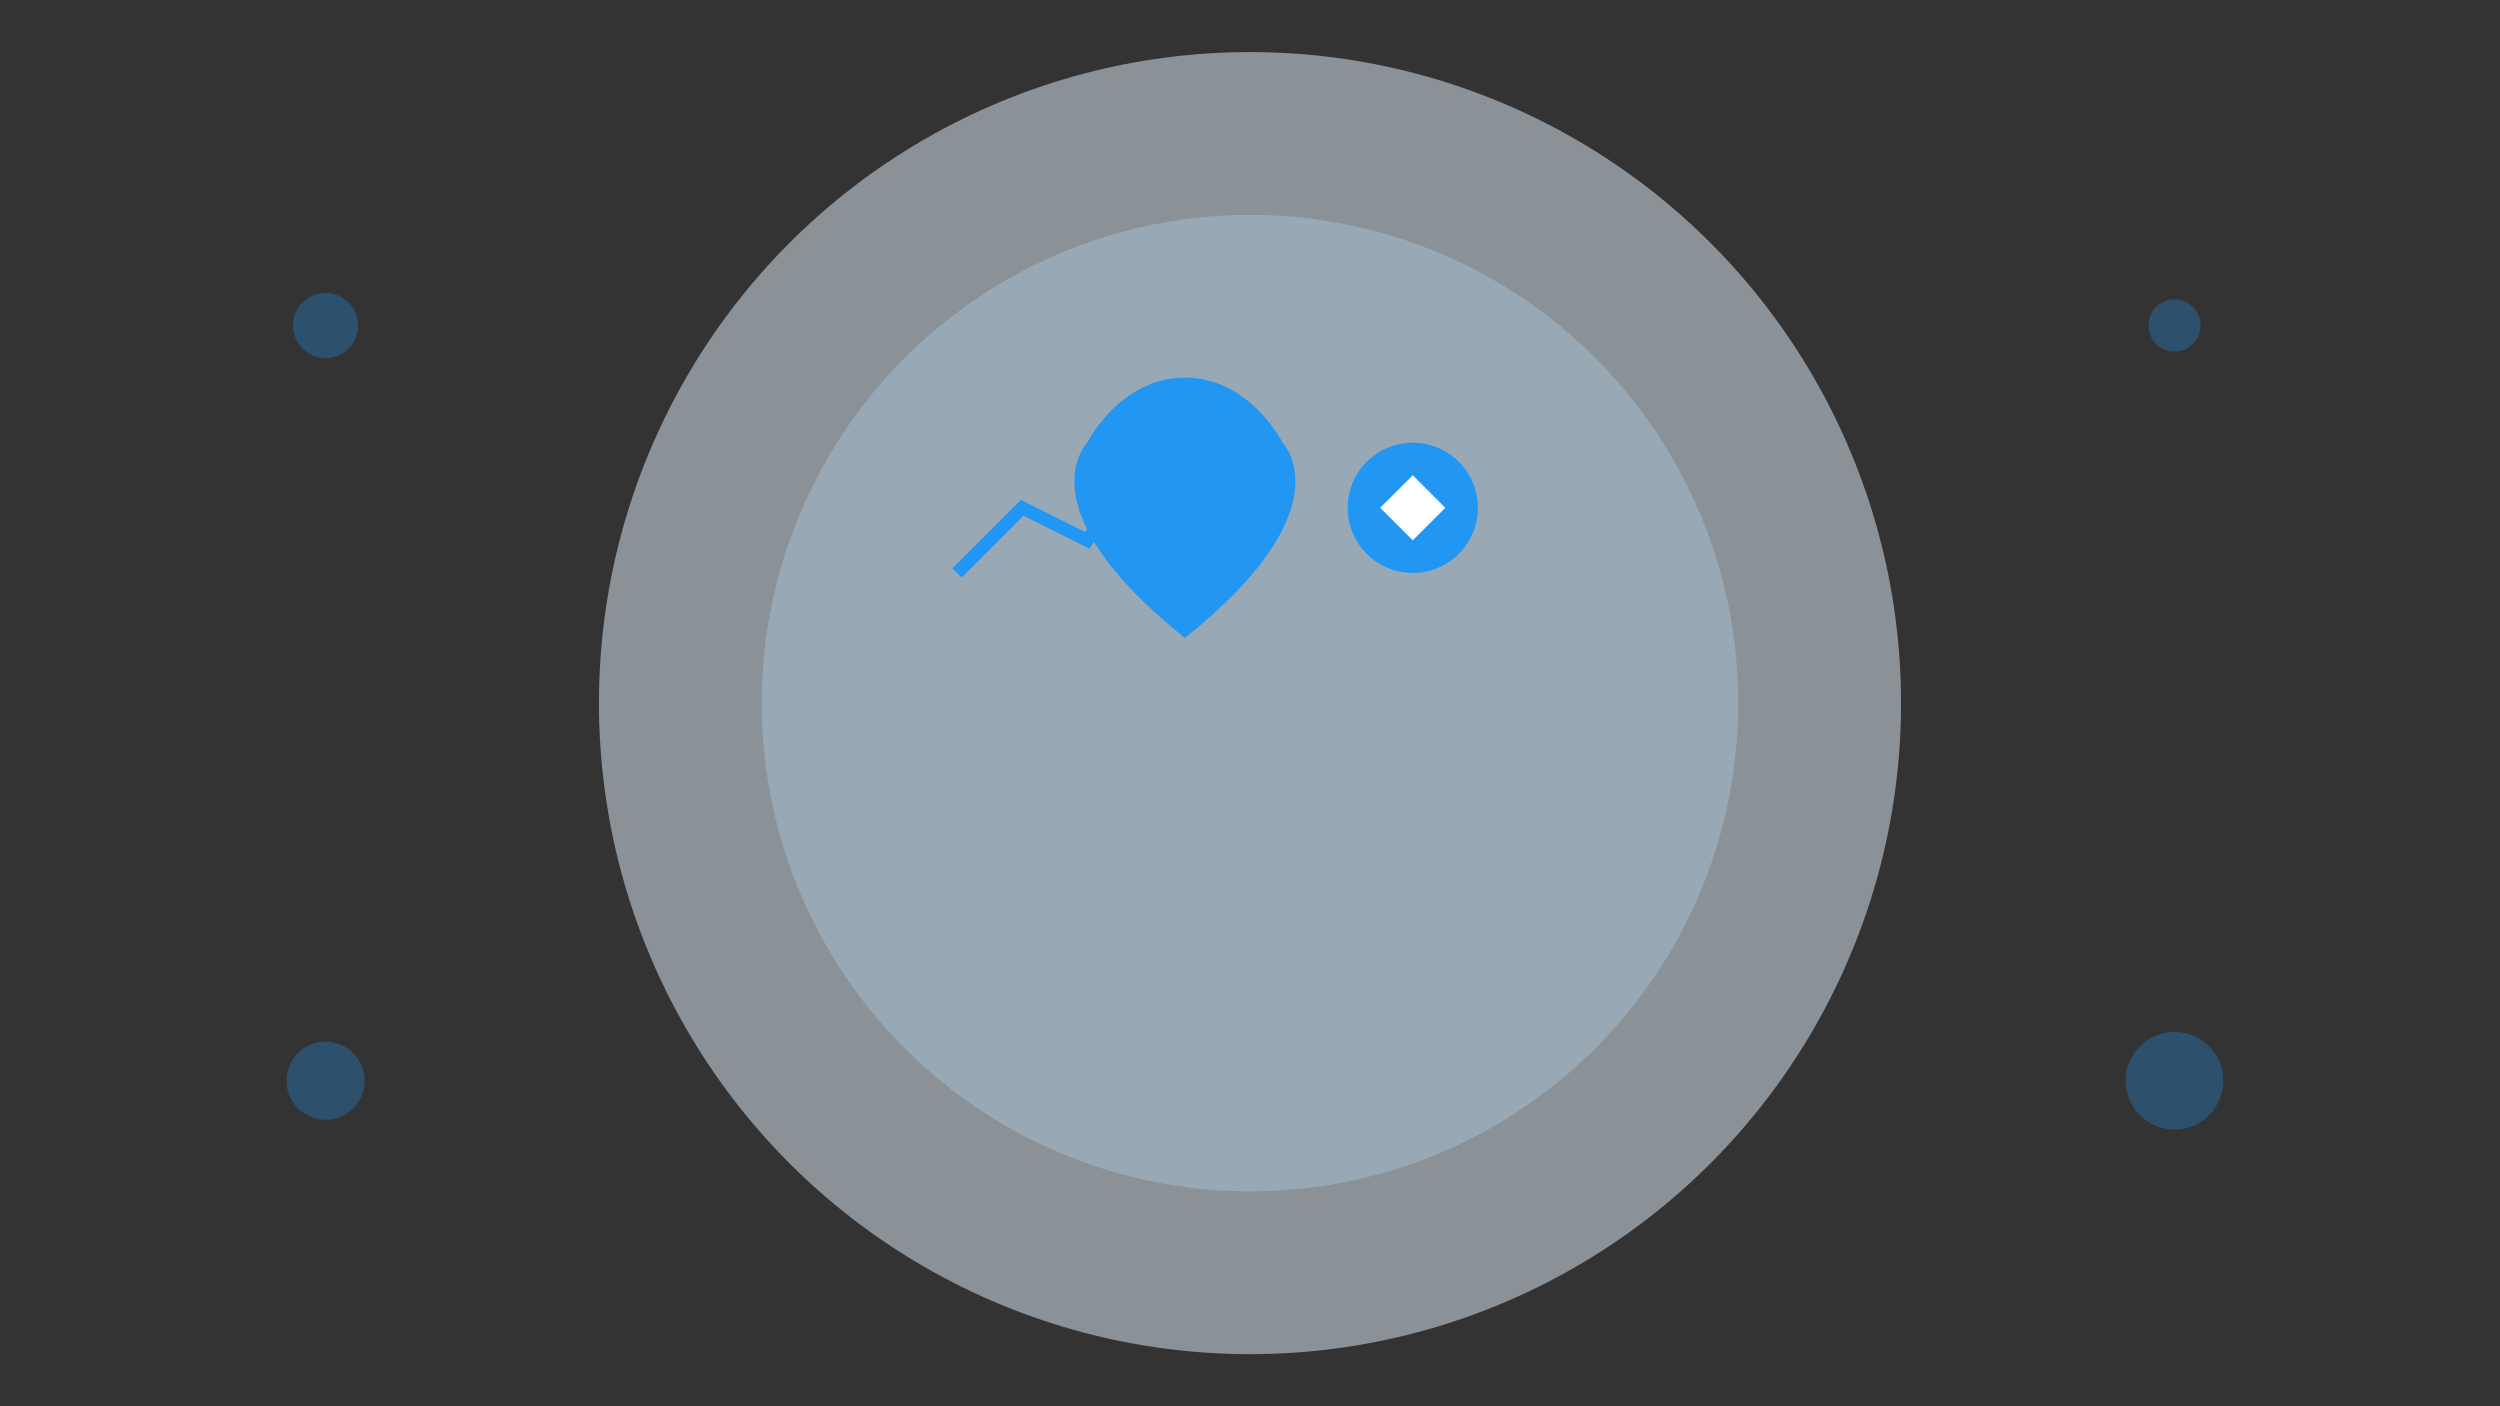
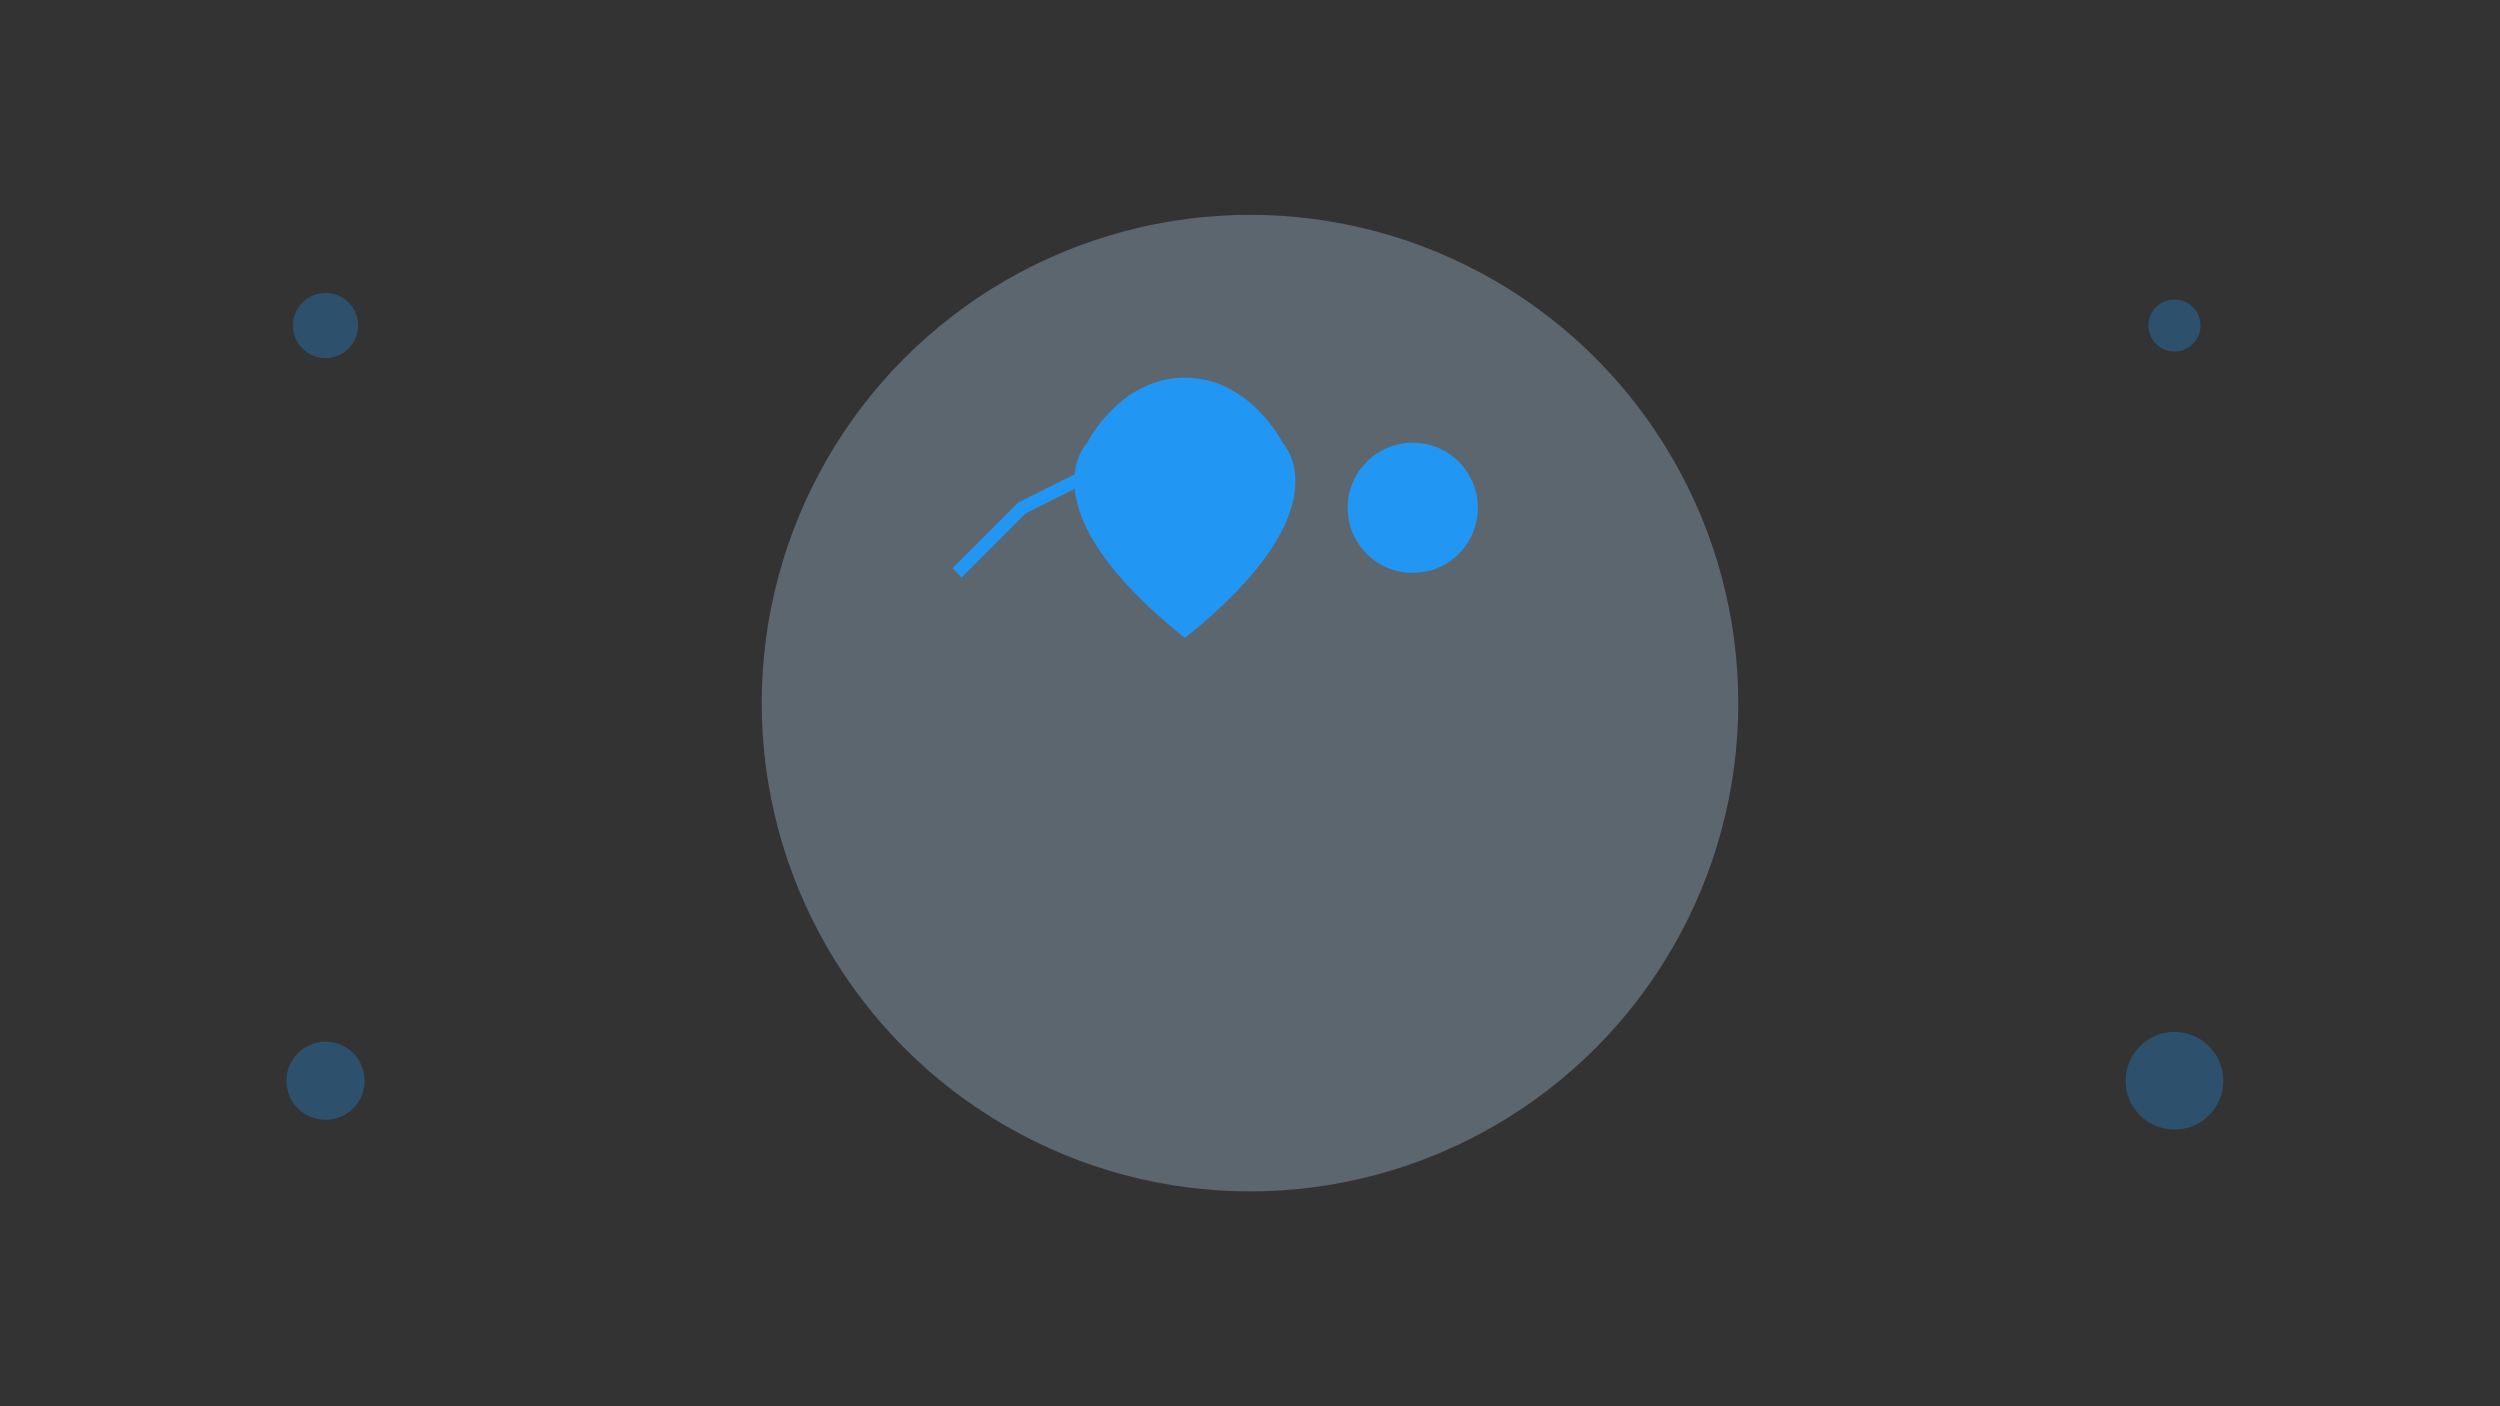
<svg xmlns="http://www.w3.org/2000/svg" width="768" height="432" viewBox="0 0 768 432" fill="none">
  <rect x="0" y="0" width="768" height="432" fill="#333333" stroke="none" />
-   <circle cx="384" cy="216" r="200" fill="#E3F2FD" opacity="0.5" />
  <circle cx="384" cy="216" r="150" fill="#BBDEFB" opacity="0.3" />
  <g transform="translate(284, 116)">
    <path d="M50 20C50 20 60 0 80 0C100 0 110 20 110 20C110 20 130 40 80 80C30 40 50 20 50 20Z" fill="#2196F3" />
-     <path d="M10 60L30 40L50 50L70 20L90 30" stroke="#2196F3" stroke-width="4" fill="none" />
+     <path d="M10 60L30 40L70 20L90 30" stroke="#2196F3" stroke-width="4" fill="none" />
    <circle cx="150" cy="40" r="20" fill="#2196F3" />
-     <path d="M140 40L150 30L160 40L150 50Z" fill="white" />
  </g>
  <circle cx="100" cy="100" r="10" fill="#2196F3" opacity="0.3" />
  <circle cx="668" cy="332" r="15" fill="#2196F3" opacity="0.3" />
  <circle cx="668" cy="100" r="8" fill="#2196F3" opacity="0.3" />
  <circle cx="100" cy="332" r="12" fill="#2196F3" opacity="0.3" />
</svg>